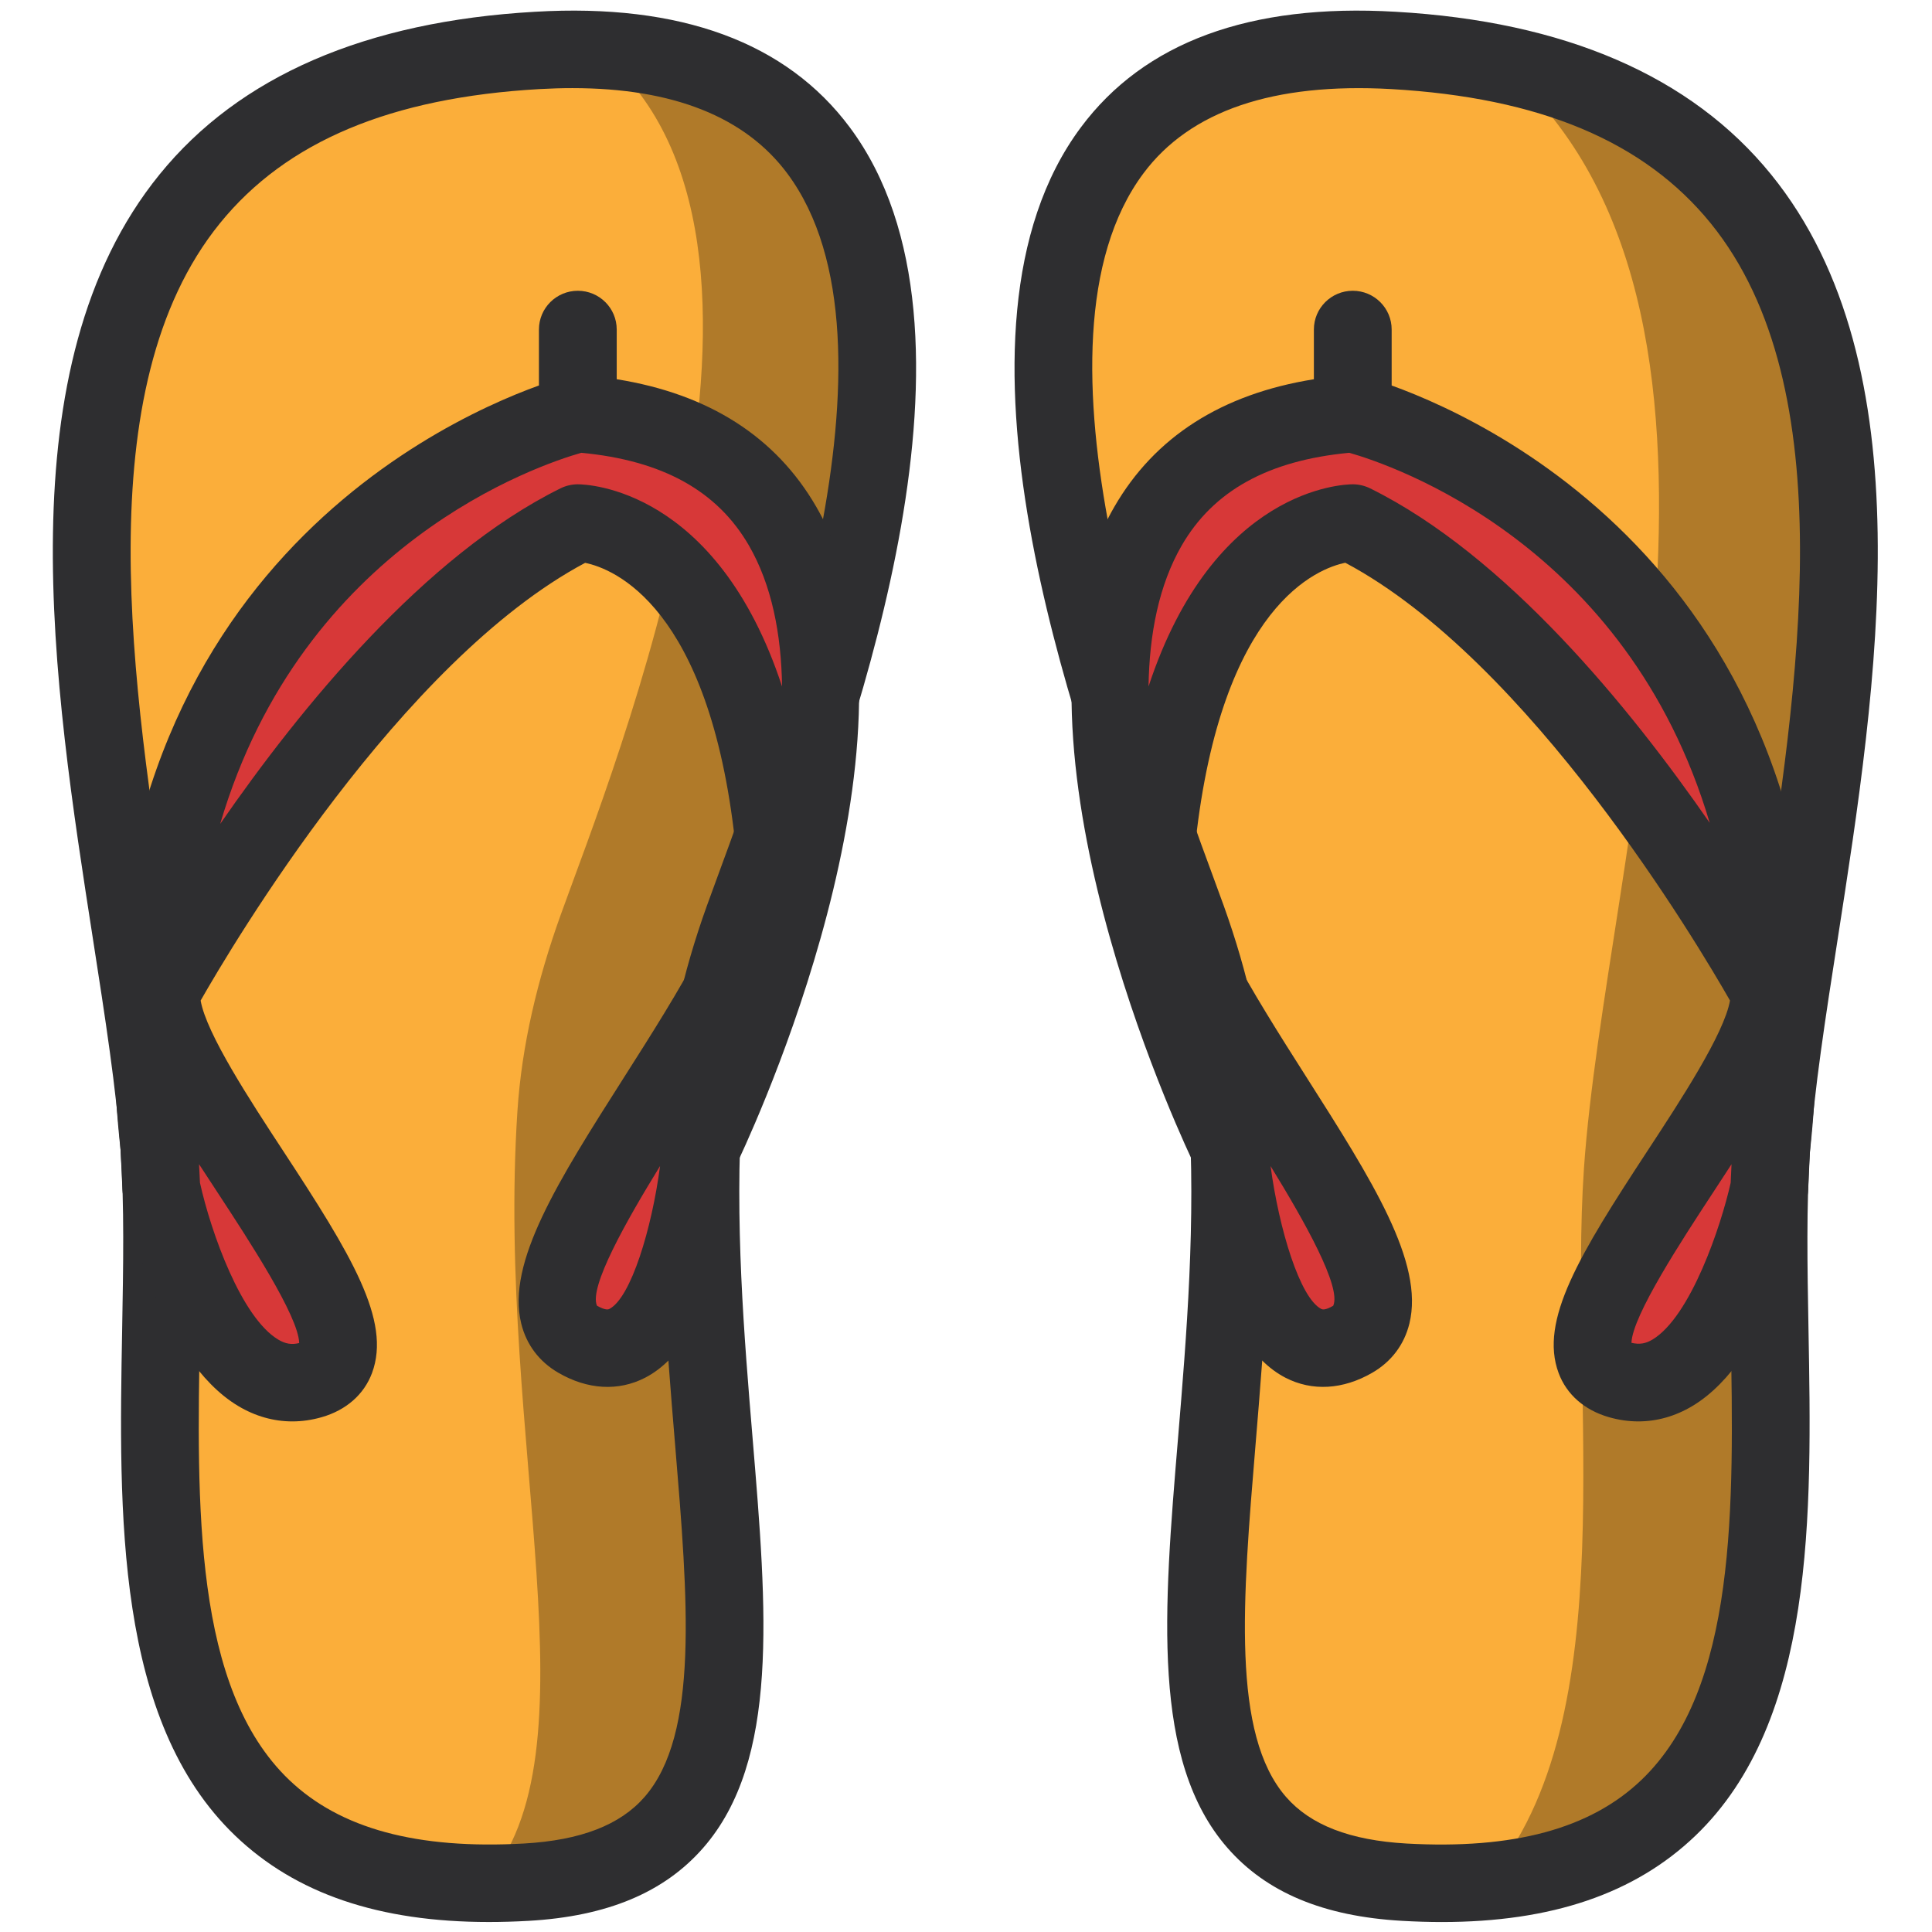
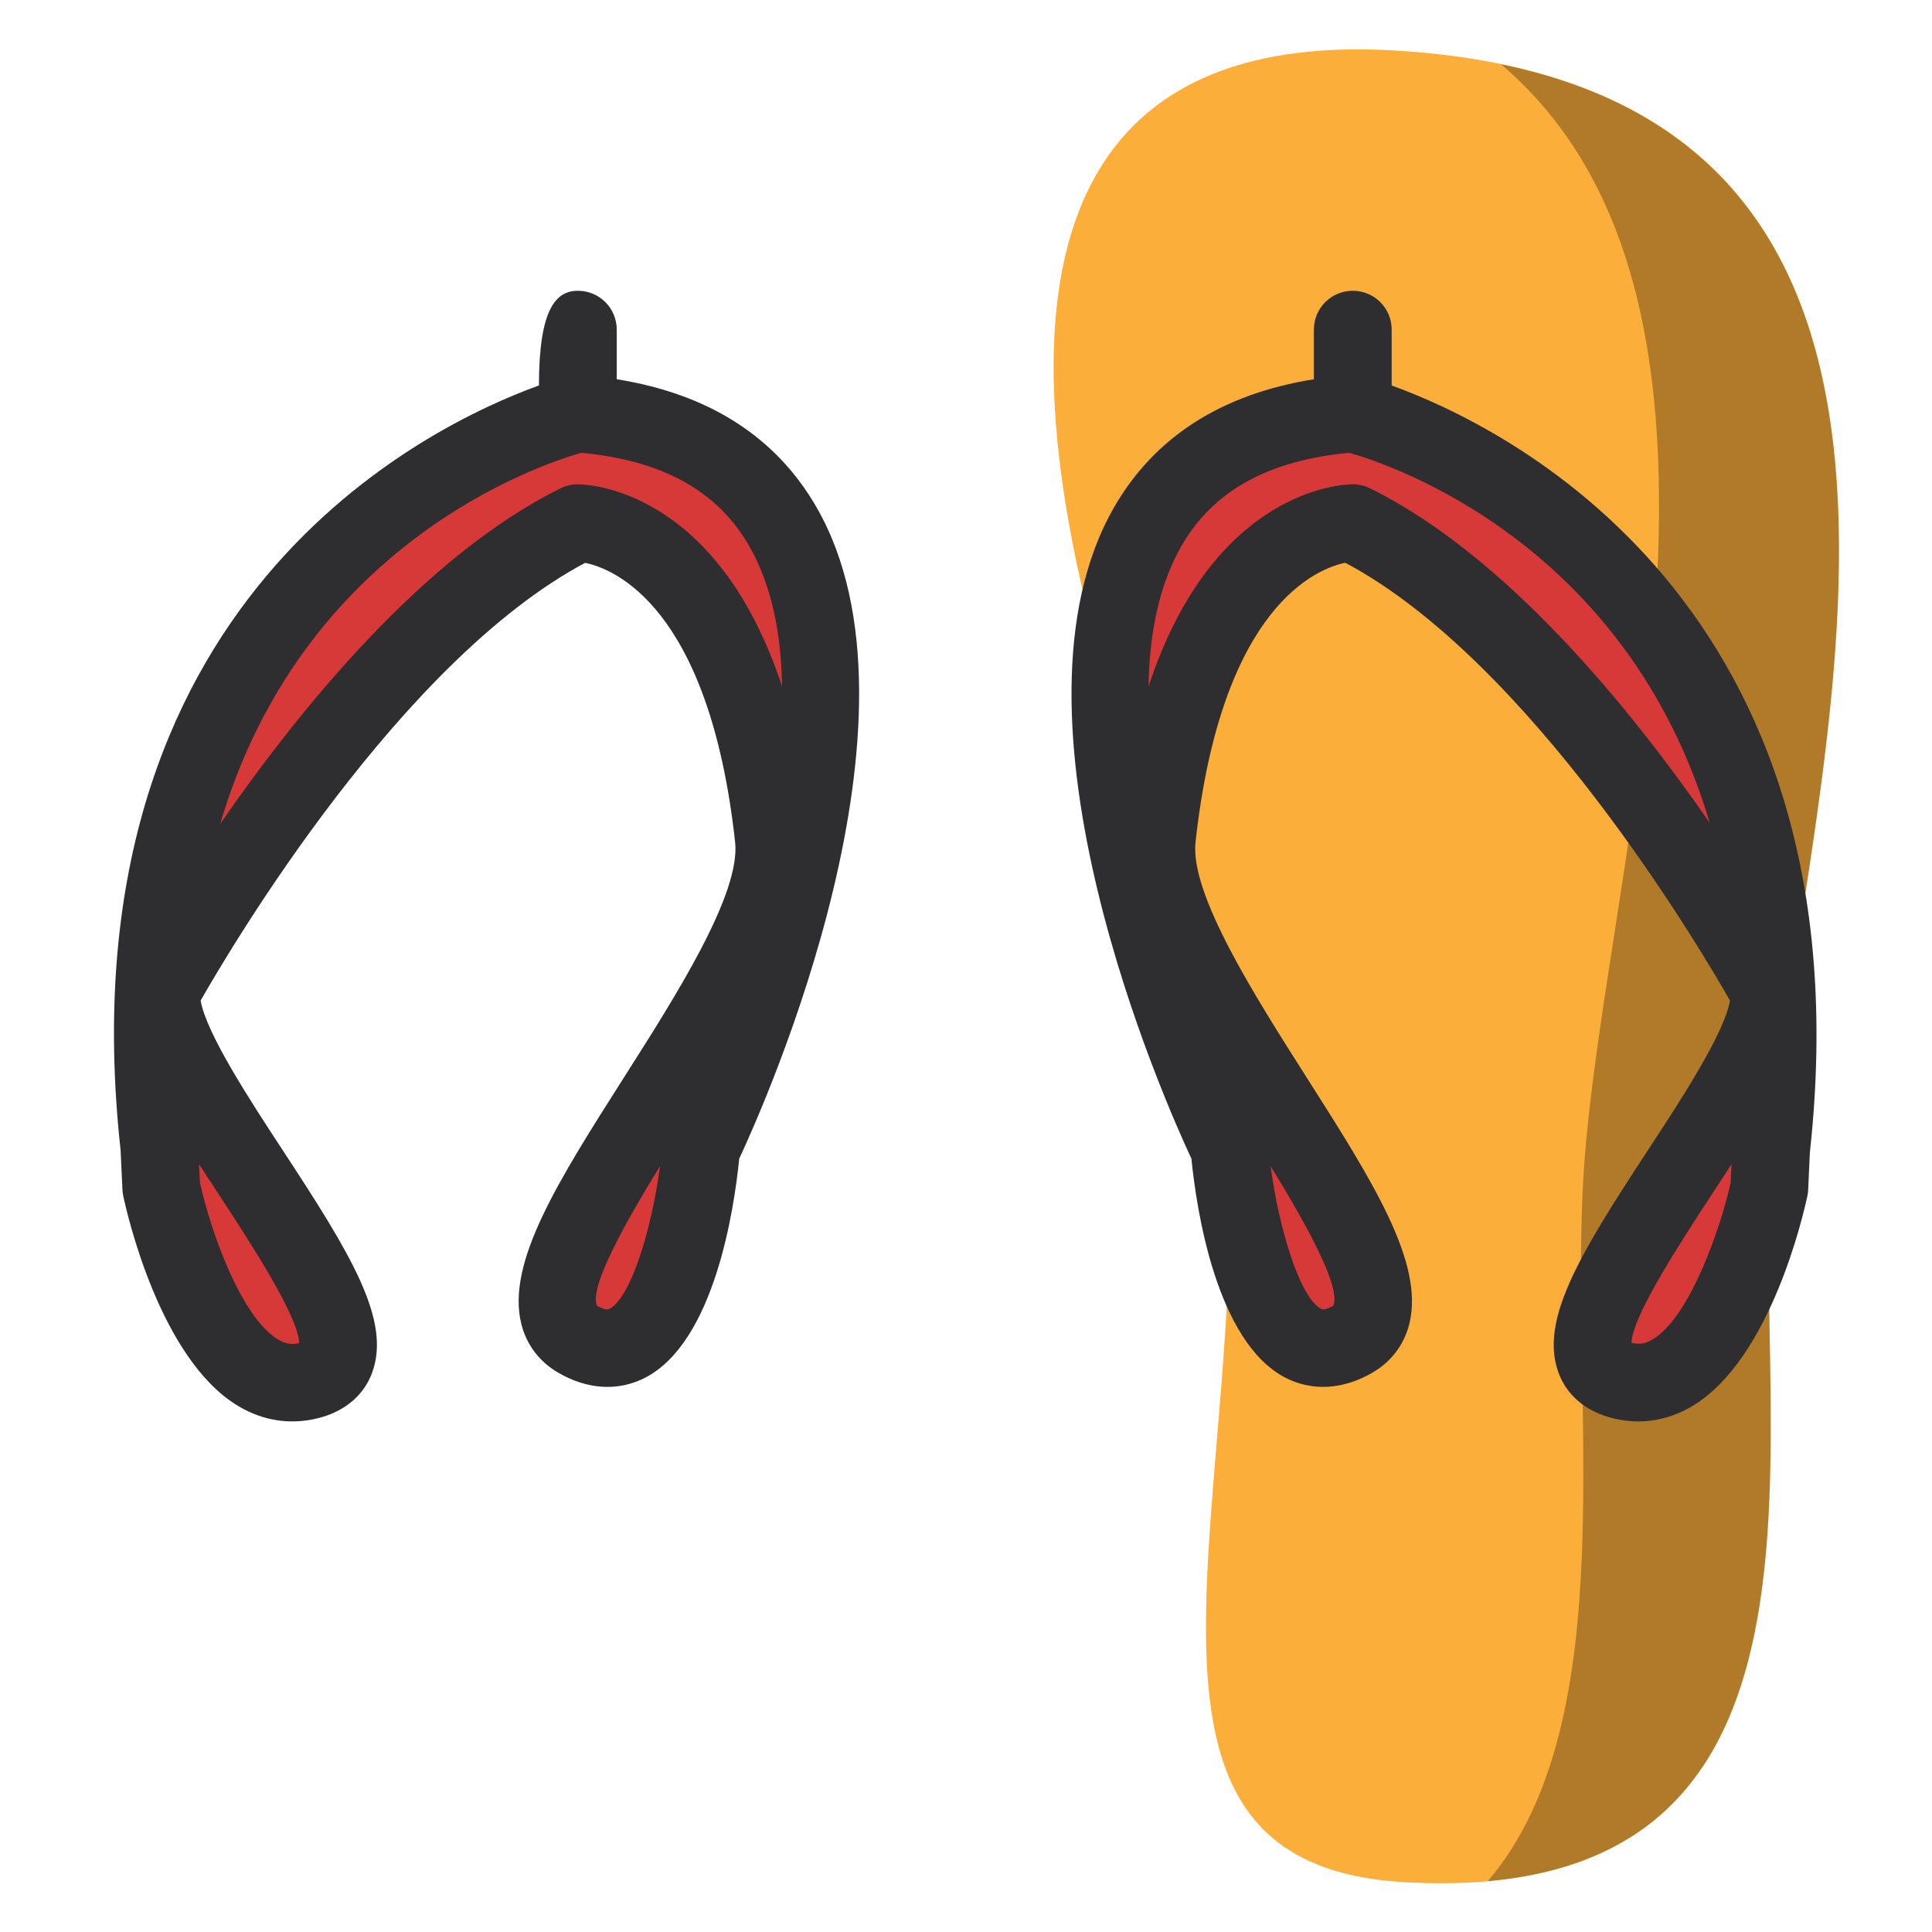
<svg xmlns="http://www.w3.org/2000/svg" height="512px" version="1.1" viewBox="0 0 512 512" width="512px">
  <title />
  <desc />
  <defs />
  <g fill="none" fill-rule="evenodd" id="SVG" stroke="none" stroke-width="1">
    <g id="Beach-Slippers">
      <g transform="translate(14, 0)">
-         <path d="M172.361,292.068 C173.44,275.522 177.384,259.249 183.032,243.497 C199.102,198.689 278.649,4.781 128.383,13.362 C-45.044,23.264 21.848,210.993 28.251,304.317 C33.617,382.504 2.569,505.814 125.49,498.793 C209.964,493.969 165.518,396.943 172.361,292.068" fill="#FBAE3A" id="Fill-1" />
-         <path d="M183.035,243.497 C198.494,200.387 272.6,19.364 144.402,13.328 C205.976,62.488 148.345,204.082 134.529,242.615 C128.489,259.455 124.271,276.85 123.117,294.532 C117.393,382.251 145.226,464.825 114.357,499.074 C117.916,499.108 121.626,499.012 125.494,498.793 C209.961,493.969 165.515,396.936 172.365,292.068 C173.444,275.522 177.387,259.25 183.035,243.497" fill="#010201" fill-opacity="0.3" id="Fill-6" />
-         <path d="M137.691,23.353 C134.867,23.353 131.961,23.442 128.972,23.606 C89.583,25.857 61.895,37.476 44.306,59.141 C8.779,102.915 21.104,182.115 31.012,245.762 C34.275,266.783 37.367,286.641 38.528,303.612 C39.586,318.919 39.291,335.377 38.975,352.799 C38.143,399.31 37.278,447.409 62.63,471.695 C76.179,484.648 96.564,490.13 124.905,488.549 C139.883,487.687 150.319,483.663 156.812,476.218 C171.302,459.61 168.341,424.061 164.912,382.887 C162.597,355.105 159.972,323.614 162.075,291.397 C163.147,274.974 166.829,258.168 173.329,240.041 C174.181,237.673 175.198,234.895 176.359,231.754 C190.533,193.269 228.204,91.036 194.648,45.975 C183.449,30.941 164.315,23.353 137.691,23.353 M115.554,509.351 C86.423,509.351 64.375,501.831 48.346,486.489 C16.508,456.004 17.497,400.98 18.37,352.429 C18.672,335.466 18.961,319.446 17.971,305.015 C16.865,288.92 13.842,269.486 10.64,248.903 C0.115,181.26 -12.987,97.071 28.284,46.235 C49.425,20.184 82.905,5.677 127.798,3.118 C166.341,0.846 194.428,11.22 211.2,33.747 C251.386,87.704 212.367,193.605 195.706,238.83 C194.573,241.902 193.57,244.626 192.745,246.945 C186.891,263.259 183.594,278.231 182.645,292.732 C180.639,323.436 183.195,354.119 185.449,381.19 C189.269,426.99 192.56,466.542 172.374,489.678 C162.047,501.523 146.905,507.86 126.087,509.043 C122.473,509.249 118.962,509.351 115.554,509.351" fill="#2E2E30" id="Fill-3" />
        <path d="M139.137,109.62 C261.371,119.132 171.806,304.315 171.806,304.315 C171.806,304.315 166.028,370.521 139.137,354.912 C112.245,339.303 195.139,259.254 191.058,222.056 C181.858,138.258 139.137,138.607 139.137,138.607 C80.462,167.6 28.706,262.765 28.706,262.765 C27.758,289.097 97.577,357.293 68.425,365.703 C41.142,373.573 28.74,314.785 28.74,314.785 L28.253,304.315 C10.348,140.783 139.137,109.62 139.137,109.62 L139.137,87.319" fill="#D73838" id="Fill-8" />
-         <path d="M140.053,119.996 C128.998,123.137 66.221,144.035 44.352,218.343 C65.631,187.556 98.499,147.224 134.549,129.412 C135.951,128.721 137.49,128.358 139.05,128.344 L139.111,128.344 C141.523,128.344 175.945,129.309 193.258,181.931 C193.045,167.999 190.524,155.039 184.471,144.562 C176.089,130.069 161.551,122.022 140.053,119.996 L140.053,119.996 Z M160.925,309.005 C151.87,323.717 142.038,341.146 144.202,346.025 C146.566,347.352 147.267,347.003 147.493,346.88 C153.175,343.945 158.727,325.688 160.925,309.005 L160.925,309.005 Z M38.993,313.446 C41.954,326.776 49.993,349.186 59.742,355.01 C61.639,356.146 63.295,356.419 65.287,355.92 C65.108,348.762 51.848,328.534 43.775,316.21 C42.064,313.603 40.388,311.037 38.753,308.526 L38.993,313.446 Z M63.473,376.688 C58.519,376.688 53.655,375.32 49.121,372.603 C28.303,360.156 19.584,321.288 18.656,316.895 C18.54,316.354 18.471,315.813 18.45,315.259 L17.956,304.789 C1.975,158.98 99.88,112.585 128.826,102.156 L128.826,87.321 C128.826,81.648 133.443,77.057 139.132,77.057 C144.821,77.057 149.438,81.648 149.438,87.321 L149.438,100.5 C173.842,104.408 191.609,115.76 202.341,134.346 C234.434,189.91 188.909,292.062 181.901,307.061 C180.568,320.391 175.354,355.619 156.975,365.103 C149.891,368.764 141.708,368.299 133.945,363.782 C128.895,360.847 125.501,356.344 124.133,350.767 C120.162,334.563 133.965,312.878 151.437,285.41 C165.199,263.793 182.314,236.88 180.816,223.167 C173.938,160.588 148.6,150.707 141.069,149.161 C92.185,175.177 47.547,250.463 39.172,265.155 C40.704,273.969 52.35,291.74 61.034,304.988 C79.014,332.421 89.774,349.946 84.586,363.871 C82.47,369.544 77.75,373.698 71.285,375.559 C68.674,376.312 66.056,376.688 63.473,376.688 L63.473,376.688 Z" fill="#2E2E30" id="Fill-10" />
+         <path d="M140.053,119.996 C128.998,123.137 66.221,144.035 44.352,218.343 C65.631,187.556 98.499,147.224 134.549,129.412 C135.951,128.721 137.49,128.358 139.05,128.344 L139.111,128.344 C141.523,128.344 175.945,129.309 193.258,181.931 C193.045,167.999 190.524,155.039 184.471,144.562 C176.089,130.069 161.551,122.022 140.053,119.996 L140.053,119.996 Z M160.925,309.005 C151.87,323.717 142.038,341.146 144.202,346.025 C146.566,347.352 147.267,347.003 147.493,346.88 C153.175,343.945 158.727,325.688 160.925,309.005 L160.925,309.005 Z M38.993,313.446 C41.954,326.776 49.993,349.186 59.742,355.01 C61.639,356.146 63.295,356.419 65.287,355.92 C65.108,348.762 51.848,328.534 43.775,316.21 C42.064,313.603 40.388,311.037 38.753,308.526 L38.993,313.446 Z M63.473,376.688 C58.519,376.688 53.655,375.32 49.121,372.603 C28.303,360.156 19.584,321.288 18.656,316.895 C18.54,316.354 18.471,315.813 18.45,315.259 L17.956,304.789 C1.975,158.98 99.88,112.585 128.826,102.156 C128.826,81.648 133.443,77.057 139.132,77.057 C144.821,77.057 149.438,81.648 149.438,87.321 L149.438,100.5 C173.842,104.408 191.609,115.76 202.341,134.346 C234.434,189.91 188.909,292.062 181.901,307.061 C180.568,320.391 175.354,355.619 156.975,365.103 C149.891,368.764 141.708,368.299 133.945,363.782 C128.895,360.847 125.501,356.344 124.133,350.767 C120.162,334.563 133.965,312.878 151.437,285.41 C165.199,263.793 182.314,236.88 180.816,223.167 C173.938,160.588 148.6,150.707 141.069,149.161 C92.185,175.177 47.547,250.463 39.172,265.155 C40.704,273.969 52.35,291.74 61.034,304.988 C79.014,332.421 89.774,349.946 84.586,363.871 C82.47,369.544 77.75,373.698 71.285,375.559 C68.674,376.312 66.056,376.688 63.473,376.688 L63.473,376.688 Z" fill="#2E2E30" id="Fill-10" />
        <path d="M311.276,292.068 C310.198,275.522 306.254,259.249 300.606,243.497 C284.536,198.689 204.988,4.781 355.255,13.362 C528.682,23.264 461.79,210.993 455.387,304.317 C450.021,382.504 481.069,505.814 358.147,498.793 C273.674,493.969 318.119,396.943 311.276,292.068" fill="#FBAE3A" id="Fill-12" />
        <path d="M383.778,17.021 C458.722,80.797 411.377,227.824 405.764,309.625 C401.6,370.301 417.107,455.4 380.281,498.524 C477.136,489.868 450.368,377.397 455.383,304.315 C461.409,216.568 520.846,45.398 383.778,17.021" fill="#010201" fill-opacity="0.3" id="Fill-17" />
-         <path d="M321.56,291.396 C323.662,323.613 321.037,355.111 318.729,382.893 C315.3,424.06 312.332,459.609 326.822,476.217 C333.315,483.662 343.751,487.693 358.736,488.555 C387.07,490.136 407.469,484.655 421.004,471.694 C446.357,447.415 445.498,399.31 444.66,352.791 C444.35,335.376 444.055,318.919 445.106,303.611 C446.267,286.641 449.366,266.776 452.63,245.747 C462.537,182.108 474.856,102.908 439.328,59.14 C421.739,37.483 394.051,25.856 354.662,23.605 C323.47,21.86 301.367,29.353 288.993,45.981 C255.43,91.049 293.102,193.289 307.289,231.781 C308.444,234.915 309.46,237.679 310.312,240.04 C316.812,258.181 320.488,274.987 321.56,291.396 M368.08,509.358 C364.672,509.358 361.168,509.248 357.554,509.043 C336.737,507.859 321.594,501.522 311.267,489.684 C291.075,466.541 294.373,426.989 298.186,381.203 C300.439,354.126 302.995,323.435 300.989,292.731 C300.041,278.237 296.743,263.265 290.896,246.945 C290.072,244.639 289.069,241.922 287.935,238.856 C271.274,193.631 232.242,87.717 272.442,33.753 C289.213,11.219 317.217,0.852 355.844,3.117 C400.722,5.677 434.21,20.184 455.357,46.235 C496.615,97.071 483.52,181.246 473.001,248.888 C469.799,269.472 466.776,288.912 465.67,305.014 C464.681,319.446 464.969,335.458 465.271,352.429 C466.144,400.979 467.126,456.003 435.288,486.495 C419.266,501.83 397.211,509.358 368.08,509.358" fill="#2E2E30" id="Fill-14" />
        <path d="M344.501,109.62 C222.267,119.132 311.831,304.315 311.831,304.315 C311.831,304.315 317.61,370.521 344.501,354.912 C371.393,339.303 288.499,259.254 292.58,222.056 C301.78,138.258 344.501,138.607 344.501,138.607 C403.176,167.6 454.932,262.765 454.932,262.765 C455.88,289.097 386.061,357.293 415.213,365.703 C442.496,373.573 454.898,314.785 454.898,314.785 L455.385,304.315 C473.29,140.783 344.501,109.62 344.501,109.62 L344.501,87.319" fill="#D73838" id="Fill-19" />
        <path d="M344.52,128.342 L344.588,128.342 C346.141,128.356 347.68,128.726 349.082,129.41 C385.029,147.167 417.808,187.322 439.093,218.067 C417.107,143.978 354.681,123.155 343.578,119.994 C322.08,122.019 307.549,130.067 299.167,144.56 C293.121,155.03 290.586,167.99 290.373,181.929 C307.693,129.314 342.101,128.342 344.52,128.342 M322.719,309.03 C324.945,325.72 330.49,343.963 336.144,346.885 C336.371,346.995 337.065,347.344 339.312,346.043 C341.558,341.158 331.775,323.742 322.719,309.03 M418.351,355.863 C420.556,356.369 422.13,356.061 423.909,355.008 C434.023,348.945 442.089,324.933 444.645,313.457 L444.871,308.53 C443.243,311.042 441.567,313.601 439.863,316.208 C431.81,328.498 418.591,348.657 418.351,355.863 M420.165,376.686 C417.574,376.686 414.957,376.31 412.346,375.557 C405.888,373.696 401.161,369.542 399.051,363.869 C393.864,349.951 404.623,332.419 422.604,304.979 C431.288,291.738 442.934,273.967 444.466,265.153 C436.084,250.461 391.418,175.141 342.52,149.138 C335.279,150.616 309.734,160.278 302.829,223.165 C301.317,236.878 318.439,263.791 332.194,285.415 C349.666,312.876 363.469,334.568 359.504,350.765 C358.13,356.342 354.736,360.852 349.686,363.78 C341.923,368.283 333.74,368.762 326.656,365.108 C308.291,355.624 303.069,320.389 301.737,307.059 C294.729,292.06 249.204,189.908 281.297,134.337 C292.022,115.758 309.796,104.406 334.193,100.505 L334.193,87.319 C334.193,81.653 338.81,77.055 344.499,77.055 C350.188,77.055 354.805,81.653 354.805,87.319 L354.805,102.161 C383.751,112.597 481.656,159.067 465.634,305.424 L465.188,315.257 C465.174,315.811 465.098,316.359 464.981,316.899 C464.054,321.286 455.335,360.147 434.517,372.601 C429.983,375.318 425.118,376.686 420.165,376.686" fill="#2E2E30" id="Fill-21" />
      </g>
    </g>
  </g>
</svg>